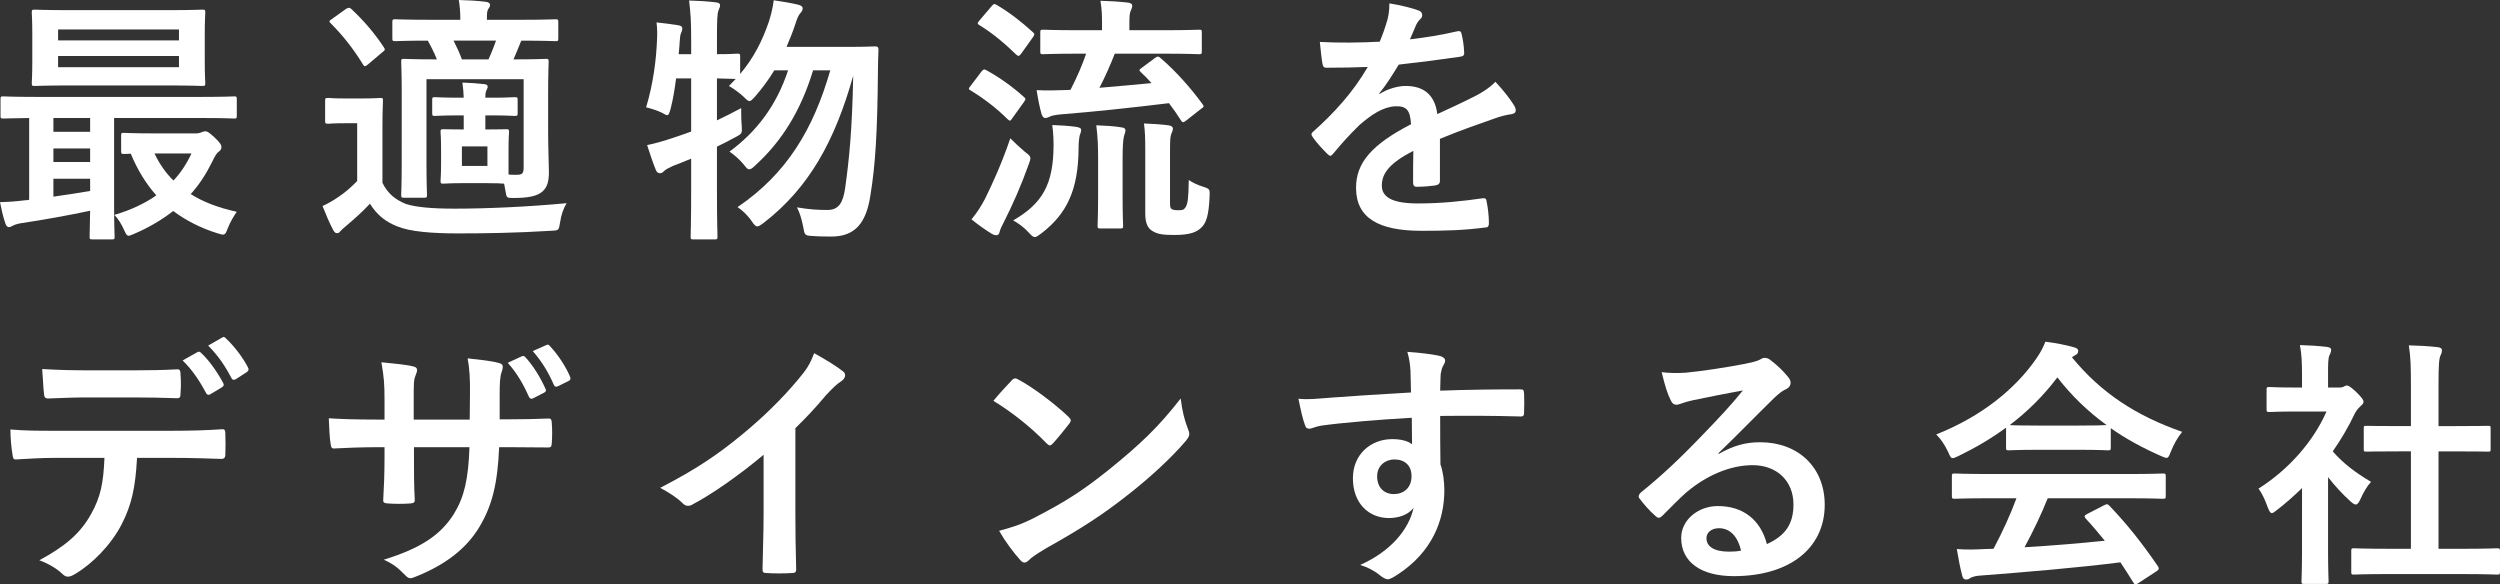
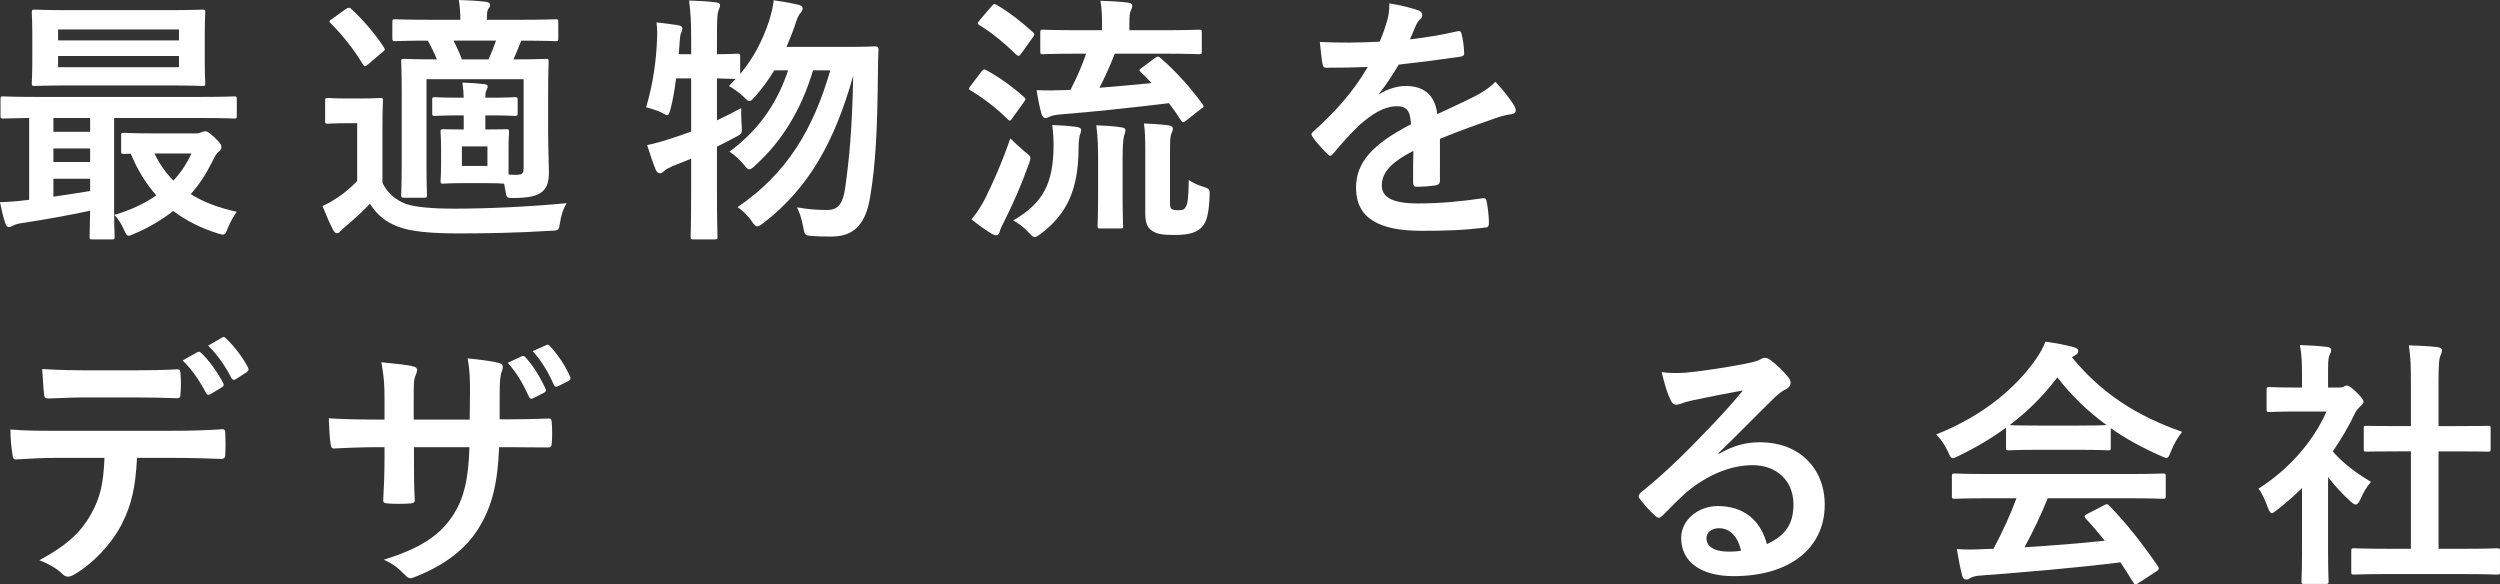
<svg xmlns="http://www.w3.org/2000/svg" version="1.1" id="レイヤー_1" x="0px" y="0px" width="652.521px" height="152.555px" viewBox="0 0 652.521 152.555" enable-background="new 0 0 652.521 152.555" xml:space="preserve">
  <rect x="0" y="0" width="652.521" height="152.555" fill="#333333" stroke="none" />
  <path fill="#FFFFFF" d="M24.137,62.485c-0.679,0-0.748-0.068-0.748-0.748c0-0.408,0.069-2.515,0.137-6.731  c-5.44,1.156-12.171,2.381-17.679,3.196c-1.088,0.136-2.108,0.477-2.447,0.681c-0.272,0.136-0.681,0.407-1.088,0.407  c-0.409,0-0.748-0.407-0.952-1.088C0.748,56.366,0.408,54.735,0,52.764c2.38-0.069,4.283-0.204,6.391-0.478  c0.408,0,0.816-0.066,1.224-0.135v-21.35c-4.624,0.066-6.391,0.136-6.732,0.136c-0.679,0-0.747-0.069-0.747-0.748v-4.284  c0-0.68,0.068-0.748,0.747-0.748c0.409,0,2.38,0.136,8.296,0.136h43.652c5.915,0,7.886-0.136,8.295-0.136  c0.611,0,0.679,0.068,0.679,0.748v4.284c0,0.679-0.068,0.748-0.679,0.748c-0.409,0-2.38-0.136-8.295-0.136h-23.05v22.776  c0,5.236,0.136,7.751,0.136,8.159c0,0.68-0.068,0.748-0.748,0.748H24.137z M43.311,2.652c6.732,0,9.112-0.136,9.52-0.136  c0.679,0,0.747,0.066,0.747,0.814c0,0.408-0.135,1.904-0.135,5.575v7.14c0,3.673,0.135,5.168,0.135,5.575  c0,0.748-0.068,0.817-0.747,0.817c-0.408,0-2.788-0.136-9.52-0.136H18.562c-6.731,0-9.043,0.136-9.519,0.136  c-0.68,0-0.748-0.069-0.748-0.817c0-0.407,0.136-1.902,0.136-5.575v-7.14c0-3.671-0.136-5.167-0.136-5.575  c0-0.748,0.068-0.814,0.748-0.814c0.476,0,2.788,0.136,9.519,0.136H43.311z M23.526,30.802h-9.587v3.604h9.587V30.802z   M23.526,38.756h-9.587v3.535h9.587V38.756z M23.526,46.644h-9.588v4.69c3.196-0.475,6.528-0.95,9.588-1.495V46.644z M15.162,10.538  h31.549V7.684H15.162V10.538z M46.711,14.618H15.162v2.924h31.549V14.618z M51.335,34.813c0.408,0,0.883-0.137,1.223-0.273  c0.341-0.136,0.68-0.271,1.02-0.271c0.476,0,0.816,0.135,2.38,1.562c1.632,1.564,1.836,2.04,1.836,2.517  c0,0.544-0.204,0.884-0.68,1.223c-0.544,0.34-1.02,1.157-1.836,2.857c-1.496,2.99-3.264,5.778-5.507,8.226  c3.331,2.109,7.343,3.604,12.034,4.624c-0.747,1.088-1.699,2.583-2.379,4.352c-0.68,1.837-0.816,1.837-2.584,1.292  c-4.555-1.429-8.363-3.399-11.626-5.848c-2.993,2.312-6.392,4.353-10.268,5.984c-0.68,0.271-1.087,0.475-1.359,0.475  c-0.477,0-0.748-0.475-1.225-1.562c-0.747-1.633-1.564-2.925-2.515-3.876c4.351-1.292,7.955-2.991,10.947-5.101  c-2.652-2.991-4.896-6.594-6.663-10.879c-1.088,0.069-1.564,0.069-1.769,0.069c-0.679,0-0.747-0.069-0.747-0.817v-3.942  c0-0.681,0.068-0.748,0.747-0.748c0.409,0,2.108,0.137,7.48,0.137H51.335z M40.32,40.048c1.292,2.721,2.923,5.101,4.963,7.071  c1.904-2.04,3.468-4.42,4.692-7.071H40.32z" />
  <path fill="#FFFFFF" d="M99.822,47.73c1.428,2.856,3.332,4.352,6.119,5.508c2.516,0.815,6.664,1.224,12.579,1.224  c8.703,0,19.174-0.476,29.373-1.428c-0.884,1.428-1.428,3.128-1.7,4.963c-0.34,2.177-0.34,2.177-2.516,2.244  c-8.703,0.544-16.998,0.681-24.137,0.681c-6.935,0-12.579-0.477-15.842-1.836c-3.128-1.225-5.304-2.992-7.14-5.916  c-1.904,2.04-3.807,3.74-6.187,5.779c-0.748,0.612-1.224,1.021-1.564,1.429c-0.272,0.34-0.408,0.476-0.884,0.476  c-0.34,0-0.68-0.271-0.952-0.816c-0.952-1.768-1.836-3.875-2.787-6.255c1.699-0.816,2.652-1.36,3.943-2.244  c1.904-1.224,3.4-2.583,5.1-4.283V32.16h-2.788c-3.536,0-4.42,0.136-4.76,0.136c-0.748,0-0.816-0.067-0.816-0.815v-5.168  c0-0.68,0.068-0.747,0.816-0.747c0.34,0,1.224,0.136,4.76,0.136h3.876c3.535,0,4.555-0.136,4.895-0.136  c0.68,0,0.748,0.067,0.748,0.747c0,0.408-0.136,2.38-0.136,6.596V47.73z M90.235,2.379c0.408-0.271,0.612-0.34,0.816-0.34  s0.408,0.068,0.68,0.34c2.991,2.788,5.983,6.188,8.431,9.928c0.408,0.611,0.408,0.748-0.408,1.359l-3.604,3.06  c-0.408,0.34-0.68,0.544-0.884,0.544c-0.203,0-0.34-0.136-0.544-0.476c-2.515-4.147-5.439-7.751-8.363-10.675  c-0.544-0.477-0.476-0.68,0.272-1.156L90.235,2.379z M129.399,25.497c2.72,0,4.487-0.136,4.896-0.136  c0.748,0,0.815,0.067,0.815,0.748v3.399c0,0.68-0.067,0.748-0.815,0.748c-0.409,0-2.176-0.137-4.896-0.137h-2.72v3.672  c3.876,0,4.964-0.067,5.44-0.067c0.679,0,0.748,0.067,0.748,0.747c0,0.408-0.136,1.429-0.136,4.284v6.799  c0.748,0.067,1.359,0.067,2.04,0.067c1.564,0,1.903-0.339,1.903-1.903V20.67h-25.361v21.621c0,5.712,0.136,8.092,0.136,8.498  c0,0.749-0.068,0.817-0.748,0.817h-5.236c-0.679,0-0.748-0.068-0.748-0.817c0-0.406,0.137-2.582,0.137-8.361V24.069  c0-5.168-0.137-7.479-0.137-7.955c0-0.681,0.069-0.748,0.748-0.748c0.476,0,2.584,0.136,8.568,0.136  c-0.68-1.7-1.564-3.468-2.38-4.896c-5.916,0-8.091,0.136-8.431,0.136c-0.748,0-0.816-0.067-0.816-0.748V5.779  c0-0.681,0.068-0.748,0.816-0.748c0.407,0,2.719,0.136,9.519,0.136h7.411c0-1.972-0.136-3.604-0.408-5.167  c2.584,0.067,4.895,0.203,7.071,0.476c0.68,0.068,1.088,0.408,1.088,0.748c0,0.544-0.204,0.748-0.476,1.155  c-0.272,0.477-0.34,1.021-0.34,2.312v0.476h8.567c6.596,0,8.908-0.136,9.315-0.136c0.68,0,0.748,0.067,0.748,0.748v4.215  c0,0.681-0.068,0.748-0.748,0.748c-0.407,0-2.651-0.136-8.907-0.136l-0.204,0.476c-0.476,1.156-1.02,2.584-1.835,4.42  c5.779,0,8.022-0.136,8.431-0.136c0.679,0,0.748,0.067,0.748,0.748c0,0.407-0.137,3.195-0.137,8.566v9.791  c0,4.148,0.205,8.228,0.205,10.403c0,2.448-0.408,4.08-1.836,5.235c-1.36,1.088-3.604,1.564-7.479,1.564  c-1.632,0-1.768-0.068-1.972-1.564l-0.408-2.176c-0.748-0.067-2.04-0.136-4.896-0.136h-5.575c-3.74,0-4.895,0.136-5.304,0.136  c-0.748,0-0.816-0.067-0.816-0.748c0-0.407,0.137-1.428,0.137-4.283v-4.147c0-2.855-0.137-3.876-0.137-4.284  c0-0.68,0.068-0.747,0.816-0.747c0.409,0,1.564,0.067,5.236,0.067V30.12h-1.904c-3.332,0-5.168,0.137-5.575,0.137  c-0.68,0-0.748-0.068-0.748-0.748v-3.399c0-0.681,0.068-0.748,0.748-0.748c0.407,0,2.243,0.136,5.575,0.136h1.904  c-0.068-1.428-0.136-2.516-0.34-3.943c2.04,0.067,3.943,0.204,5.711,0.407c0.612,0.068,0.884,0.272,0.884,0.681  c0,0.34-0.204,0.611-0.34,0.951c-0.204,0.477-0.272,0.885-0.272,1.904H129.399z M118.384,10.606  c0.748,1.496,1.564,3.195,2.176,4.896h6.935c0.816-1.768,1.496-3.535,1.972-4.896H118.384z M127.223,38.212h-6.663v5.1h6.663V38.212  z" />
  <path fill="#FFFFFF" d="M176.459,20.466c-0.34,2.787-0.816,5.575-1.428,7.955c-0.34,1.155-0.476,1.633-0.884,1.633  c-0.271,0-0.748-0.273-1.496-0.681c-1.088-0.544-2.856-1.088-4.011-1.359c1.903-6.323,2.652-12.512,2.856-17.815  c0.067-1.292,0.067-2.651-0.137-4.351c1.836,0.204,4.08,0.476,5.712,0.748c0.748,0.136,1.02,0.407,1.02,0.815  s-0.068,0.612-0.272,1.088c-0.272,0.544-0.34,1.225-0.408,2.312c-0.068,1.088-0.136,2.176-0.272,3.332h3.264v-3.74  c0-4.828-0.136-6.868-0.544-10.267c2.516,0.066,4.691,0.203,7.003,0.476c0.68,0.068,1.088,0.339,1.088,0.679  c0,0.544-0.204,0.886-0.408,1.43c-0.34,0.814-0.408,2.516-0.408,7.547v3.876c3.604,0,4.963-0.138,5.304-0.138  c0.679,0,0.747,0.068,0.747,0.682v4.623c3.604-4.283,5.848-8.772,7.547-13.804c0.544-1.768,0.953-3.398,1.225-5.438  c1.835,0.271,4.419,0.679,6.391,1.156c0.748,0.204,1.155,0.475,1.155,0.952c0,0.476-0.203,0.814-0.679,1.358  c-0.476,0.544-0.816,1.428-1.36,3.128c-0.612,1.836-1.36,3.672-2.176,5.575h15.842c5.168,0,6.8-0.135,7.208-0.135  c0.747,0,0.952,0.204,0.952,0.884c-0.068,1.835-0.136,3.671-0.136,5.303c-0.136,16.25-0.68,24.886-1.972,32.704  c-1.088,7.276-4.08,10.743-10.131,10.743c-1.224,0-3.128,0-4.896-0.135c-2.108-0.137-2.108-0.137-2.515-2.38  c-0.408-2.177-0.952-3.809-1.632-5.101c3.127,0.544,5.507,0.681,7.955,0.681c3.06,0,4.079-2.039,4.623-5.645  c1.02-7.342,1.836-14.889,2.108-29.373c-4.827,17.135-11.559,29.238-23.321,38.35c-0.816,0.611-1.292,0.951-1.7,0.951  c-0.476,0-0.816-0.407-1.428-1.292c-1.156-1.699-2.516-2.924-3.74-3.739c12.851-8.703,19.787-20.329,24.206-35.696h-4.488  c-3.195,10.539-8.159,18.494-15.026,24.75c-0.748,0.748-1.224,1.087-1.632,1.087c-0.408,0-0.748-0.339-1.36-1.156  c-1.156-1.427-2.583-2.65-3.808-3.468c7.14-5.235,12.308-12.102,15.299-21.213h-3.604c-1.427,2.379-3.127,4.69-5.031,6.867  c-0.748,0.815-1.088,1.155-1.428,1.155c-0.408,0-0.748-0.34-1.496-1.088c-1.292-1.223-2.72-2.176-3.875-2.854l1.767-1.836  c-0.679,0-2.175-0.069-4.895-0.137v10.946c1.972-0.951,4.079-1.971,6.324-3.194c0,1.224,0,3.06,0.135,4.556  c0.136,2.04,0.136,2.106-1.699,3.059c-1.632,0.884-3.196,1.7-4.76,2.447v11.492c0,7.751,0.136,11.627,0.136,11.966  c0,0.68-0.068,0.749-0.748,0.749h-5.507c-0.681,0-0.748-0.069-0.748-0.749c0-0.408,0.136-4.215,0.136-11.898v-8.432  c-1.564,0.68-3.196,1.292-4.76,1.905c-1.02,0.475-1.836,0.883-2.176,1.223c-0.408,0.409-0.748,0.68-1.155,0.68  c-0.477,0-0.816-0.203-1.088-0.747c-0.816-1.973-1.632-4.487-2.312-6.596c2.244-0.476,4.147-1.02,6.391-1.768  c1.7-0.544,3.4-1.156,5.1-1.769v-13.87H176.459z" />
  <path fill="#FFFFFF" d="M256.155,18.697c0.544-0.679,0.748-0.679,1.36-0.339c3.331,1.836,6.595,4.146,9.723,6.935  c0.272,0.273,0.408,0.408,0.408,0.544c0,0.204-0.136,0.408-0.408,0.817l-3.128,4.351c-0.204,0.341-0.34,0.477-0.544,0.477  c-0.136,0-0.34-0.136-0.612-0.409c-2.855-2.854-6.187-5.371-9.519-7.411c-0.34-0.204-0.544-0.34-0.544-0.475  c0-0.204,0.204-0.478,0.476-0.817L256.155,18.697z M257.107,51.878c1.904-3.875,4.351-9.179,6.595-15.773  c0.952,0.952,2.448,2.38,3.74,3.467c1.087,0.817,1.496,1.157,1.496,1.701c0,0.408-0.136,0.814-0.409,1.562  c-1.971,5.509-4.215,10.608-6.459,15.027c-0.612,1.156-1.02,2.04-1.156,2.652c-0.136,0.544-0.34,0.884-0.815,0.884  c-0.341,0-0.748-0.069-1.292-0.409c-1.632-1.019-3.332-2.175-5.236-3.739C255.067,55.414,255.951,54.055,257.107,51.878   M258.807,1.632c0.544-0.681,0.748-0.681,1.36-0.341c3.331,1.974,6.391,4.353,9.382,7.071c0.272,0.205,0.409,0.409,0.409,0.613  s-0.137,0.408-0.409,0.815l-3.059,4.283c-0.544,0.68-0.68,0.613-1.224,0.204c-2.991-2.923-6.323-5.711-9.587-7.683  c-0.34-0.204-0.476-0.341-0.476-0.477c0-0.204,0.136-0.408,0.476-0.815L258.807,1.632z M274.989,38.076  c0-1.768-0.068-3.332-0.34-5.438c2.176,0.066,4.215,0.202,6.255,0.475c0.816,0.136,1.292,0.34,1.292,0.816  c0,0.544-0.272,1.02-0.408,1.495c-0.135,0.681-0.272,1.7-0.272,3.332c-0.068,10.812-3.059,17.066-9.723,22.166  c-0.815,0.611-1.291,0.951-1.7,0.951c-0.476,0-0.815-0.34-1.564-1.154c-1.223-1.36-2.651-2.381-4.079-3.196  C272.133,53.104,274.921,48.07,274.989,38.076 M301.507,15.095c0.679-0.477,0.883-0.407,1.495,0.137  c3.876,3.331,7.819,7.751,10.879,11.966c0.408,0.612,0.408,0.68-0.408,1.224l-3.807,2.991c-0.409,0.34-0.68,0.478-0.885,0.478  c-0.135,0-0.339-0.138-0.544-0.478c-0.951-1.495-1.971-2.991-3.127-4.486c-9.451,1.155-19.582,2.243-28.217,2.924  c-1.496,0.136-2.448,0.34-2.924,0.611c-0.408,0.203-0.816,0.341-1.224,0.341c-0.34,0-0.679-0.408-0.884-1.021  c-0.543-1.903-0.952-4.079-1.292-6.254c2.856,0.135,4.624,0.067,6.732,0c0.68,0,1.36-0.069,2.107-0.069  c1.768-3.468,3.128-6.595,4.08-9.451h-1.904c-6.595,0-8.839,0.138-9.315,0.138c-0.679,0-0.747-0.069-0.747-0.748V8.499  c0-0.68,0.068-0.748,0.747-0.748c0.476,0,2.72,0.137,9.315,0.137h6.052V6.731c0-2.312,0-4.079-0.408-6.528  c2.515,0.069,4.827,0.204,7.207,0.478c0.68,0.066,1.088,0.407,1.088,0.748c0,0.544-0.204,0.95-0.408,1.428  c-0.272,0.611-0.34,1.223-0.34,3.739v1.292h8.771c6.664,0,8.975-0.137,9.383-0.137c0.68,0,0.748,0.068,0.748,0.748v4.896  c0,0.679-0.068,0.748-0.748,0.748c-0.408,0-2.719-0.138-9.383-0.138h-12.579c-1.224,3.129-2.583,6.188-4.011,8.907  c4.759-0.408,9.519-0.814,13.598-1.223c-0.883-1.021-1.835-1.972-2.787-2.856c-0.544-0.544-0.476-0.611,0.272-1.155L301.507,15.095z   M286.616,41.816c0-3.4-0.068-5.915-0.476-9.112c1.971,0.069,4.691,0.204,6.596,0.544c0.679,0.069,1.019,0.34,1.019,0.748  c0,0.544-0.272,1.021-0.408,1.632c-0.204,0.952-0.34,2.517-0.34,6.119v9.181c0,5.303,0.136,7.547,0.136,7.954  c0,0.681-0.068,0.748-0.748,0.748h-5.167c-0.68,0-0.748-0.067-0.748-0.748c0-0.477,0.136-2.651,0.136-7.954V41.816z M305.382,52.966  c0,0.952,0.068,1.36,0.476,1.633c0.408,0.204,0.816,0.271,1.836,0.271c0.952,0,1.36-0.135,1.768-0.815  c0.544-0.885,0.748-2.243,0.816-7.071c1.087,0.748,2.447,1.36,3.807,1.768c1.7,0.544,1.7,0.681,1.632,2.447  c-0.204,5.032-0.884,6.868-2.04,8.092c-1.224,1.225-2.856,2.039-7.207,2.039c-3.128,0-4.42-0.271-5.644-1.019  c-1.223-0.681-1.903-2.04-1.903-4.557v-16.59c0-3.195-0.068-4.964-0.34-6.935c1.903,0.066,4.283,0.204,6.391,0.475  c0.816,0.136,1.156,0.408,1.156,0.817c0,0.544-0.204,0.883-0.408,1.427c-0.272,0.748-0.34,1.292-0.34,5.167V52.966z" />
  <path fill="#FFFFFF" d="M375.831,47.187c0,0.748-0.408,1.089-1.291,1.226c-0.885,0.135-2.924,0.339-4.828,0.339  c-0.611,0-0.883-0.408-0.883-1.087c0-2.449,0-5.848,0.066-8.296c-6.051,3.128-8.227,5.78-8.227,9.044c0,2.854,2.312,4.69,9.451,4.69  c6.256,0,11.694-0.611,16.931-1.359c0.612-0.068,0.884,0.135,0.952,0.748c0.34,1.562,0.611,3.942,0.611,5.575  c0.068,0.815-0.203,1.292-0.748,1.292c-5.848,0.748-10.267,0.884-16.863,0.884c-11.15,0-17.065-3.331-17.065-11.219  c0-6.527,4.08-11.287,14.347-16.591c-0.203-3.468-1.02-4.827-4.08-4.69c-3.194,0.135-6.254,2.175-9.383,4.895  c-2.924,2.856-4.623,4.827-6.799,7.411c-0.34,0.408-0.544,0.612-0.816,0.612c-0.203,0-0.476-0.204-0.748-0.477  c-0.951-0.951-2.992-3.06-3.875-4.486c-0.205-0.273-0.272-0.478-0.272-0.613c0-0.271,0.136-0.475,0.476-0.748  c5.236-4.691,10.268-10.062,14.211-16.862c-3.195,0.137-6.867,0.204-10.879,0.204c-0.611,0-0.815-0.34-0.951-1.088  c-0.205-1.088-0.477-3.603-0.681-5.643c5.168,0.271,10.472,0.204,15.638-0.068c0.75-1.836,1.36-3.467,2.041-5.847  c0.271-1.157,0.477-2.312,0.477-4.148c2.99,0.477,5.982,1.225,7.751,1.904c0.543,0.204,0.815,0.679,0.815,1.156  c0,0.34-0.137,0.748-0.477,1.019c-0.406,0.34-0.816,0.953-1.154,1.632c-0.408,0.952-0.748,1.836-1.564,3.672  c4.146-0.476,8.295-1.155,12.375-2.106c0.748-0.137,0.951,0.066,1.088,0.679c0.339,1.36,0.611,2.924,0.679,4.896  c0.069,0.68-0.204,0.951-1.155,1.088c-5.1,0.748-10.946,1.496-15.91,2.04c-1.564,2.515-3.061,5.03-5.1,7.547l0.068,0.135  c2.175-1.427,4.963-2.106,6.799-2.106c4.488,0,7.615,2.039,8.295,7.343c2.652-1.225,6.528-2.991,9.995-4.759  c1.292-0.682,3.468-1.904,5.167-3.673c2.245,2.381,4.012,4.761,4.76,5.983c0.408,0.612,0.545,1.088,0.545,1.497  c0,0.544-0.341,0.814-1.021,0.951c-1.429,0.204-2.787,0.544-4.147,1.02c-4.42,1.564-8.84,3.061-14.619,5.44V47.187z" />
  <path fill="#FFFFFF" d="M35.765,119.509c-0.409,7.615-1.36,12.172-4.012,17.339c-2.72,5.304-7.615,10.268-11.967,12.851  c-0.748,0.476-1.428,0.816-2.04,0.816c-0.476,0-0.952-0.204-1.428-0.681c-1.36-1.359-3.671-2.719-6.051-3.604  c6.664-3.604,10.675-6.936,13.531-12.104c2.515-4.486,3.195-8.159,3.468-14.618H14.347c-3.4,0-6.732,0.204-10.2,0.408  c-0.611,0.068-0.815-0.408-0.883-1.292c-0.34-1.904-0.544-4.488-0.544-6.526c3.807,0.34,7.615,0.34,11.559,0.34h30.529  c5.303,0,9.247-0.137,13.258-0.408c0.68,0,0.748,0.408,0.748,1.36c0.068,0.884,0.068,4.352,0,5.234c0,0.884-0.408,1.156-1.02,1.156  c-3.535-0.136-8.227-0.272-12.919-0.272H35.765z M22.302,103.735c-3.128,0-5.847,0.135-9.655,0.271c-0.884,0-1.088-0.34-1.156-1.154  c-0.204-1.633-0.272-4.08-0.476-6.527c4.759,0.271,8.227,0.339,11.287,0.339h12.51c3.808,0,8.092-0.068,11.492-0.271  c0.679,0,0.815,0.407,0.815,1.292c0.136,1.632,0.136,3.332,0,4.964c0,0.952-0.136,1.292-0.884,1.292  c-3.671-0.138-7.683-0.204-11.423-0.204H22.302z M51.539,91.904c0.34-0.204,0.612-0.136,0.952,0.204  c1.972,1.836,4.148,4.827,5.779,7.886c0.204,0.409,0.204,0.748-0.34,1.088l-3.059,1.836c-0.477,0.273-0.816,0.138-1.088-0.34  c-1.768-3.331-3.672-6.119-6.12-8.499L51.539,91.904z M57.998,88.096c0.408-0.271,0.612-0.136,0.952,0.204  c2.312,2.177,4.487,5.101,5.779,7.615c0.205,0.409,0.272,0.816-0.339,1.225l-2.856,1.836c-0.612,0.34-0.952,0.067-1.156-0.341  c-1.564-3.06-3.468-5.848-6.051-8.432L57.998,88.096z" />
  <path fill="#FFFFFF" d="M132.798,109.446c3.332,0,7.14-0.067,10.267-0.204c0.816-0.068,0.884,0.341,0.952,1.088  c0.136,1.7,0.136,3.672,0,5.372c-0.068,0.884-0.204,1.154-1.156,1.088c-2.312,0-6.459-0.069-9.791-0.069h-2.788  c-0.407,9.725-1.903,15.436-5.235,20.943c-3.399,5.643-8.907,9.722-16.046,12.646c-0.952,0.408-1.496,0.612-1.904,0.612  c-0.408,0-0.748-0.204-1.292-0.748c-2.04-2.108-3.332-3.059-5.644-4.08c9.656-2.991,14.891-6.459,18.359-12.034  c2.652-4.351,3.739-9.044,4.011-17.339h-14.482v2.449c0,4.011,0,7.682,0.204,11.286c0.067,0.748-0.408,0.884-1.156,0.952  c-1.768,0.136-4.012,0.136-5.848,0c-0.884-0.068-1.291-0.204-1.223-0.952c0.204-3.535,0.339-6.867,0.339-11.151v-2.584h-2.039  c-3.672,0-9.112,0.204-11.219,0.34c-0.544,0-0.748-0.406-0.816-1.292c-0.272-1.428-0.34-3.807-0.476-6.595  c2.856,0.205,7.275,0.34,12.511,0.34h2.039v-4.964c0-4.351-0.135-6.05-0.816-9.995c3.536,0.341,6.868,0.682,8.296,1.088  c0.748,0.138,1.019,0.478,1.019,0.952c0,0.409-0.203,0.884-0.407,1.428c-0.476,1.226-0.476,1.904-0.476,6.527v4.964h14.618  l0.068-6.663c0.068-3.807-0.136-6.935-0.612-9.314c2.584,0.271,6.324,0.679,7.955,1.155c0.953,0.204,1.225,0.545,1.225,1.089  c0,0.271-0.069,0.68-0.272,1.224c-0.477,1.292-0.544,3.059-0.544,5.983v6.459H132.798z M136.198,92.992  c0.34-0.137,0.612-0.137,0.952,0.271c1.835,1.973,3.807,5.032,5.235,8.228c0.204,0.476,0.136,0.748-0.408,1.02l-2.787,1.428  c-0.544,0.272-0.884,0.137-1.156-0.407c-1.496-3.4-3.196-6.257-5.508-8.84L136.198,92.992z M142.589,90.067  c0.408-0.203,0.612-0.136,0.952,0.272c2.176,2.312,4.148,5.372,5.235,7.956c0.205,0.408,0.205,0.883-0.407,1.155l-2.72,1.359  c-0.612,0.272-0.884,0.069-1.088-0.34c-1.36-3.196-3.128-6.119-5.507-8.839L142.589,90.067z" />
-   <path fill="#FFFFFF" d="M207.6,134.263c0,4.692,0.068,8.703,0.204,14.144c0.067,0.884-0.272,1.156-1.02,1.156  c-2.176,0.136-4.623,0.136-6.799,0c-0.748,0-1.02-0.272-0.952-1.088c0.067-4.896,0.272-9.315,0.272-13.939v-15.842  c-5.984,5.032-13.259,10.199-18.699,13.054c-0.339,0.204-0.679,0.273-1.02,0.273c-0.544,0-0.951-0.204-1.427-0.681  c-1.564-1.563-3.808-2.924-5.848-4.012c9.383-4.828,15.163-8.771,21.418-13.938c5.371-4.421,10.267-9.181,14.483-14.212  c2.311-2.72,3.196-4.079,4.284-7.003c3.059,1.699,6.051,3.535,7.546,4.76c0.409,0.271,0.544,0.681,0.544,1.02  c0,0.544-0.407,1.156-0.951,1.495c-1.156,0.749-2.244,1.769-4.08,3.741c-2.652,3.194-5.167,5.847-7.955,8.566V134.263z" />
-   <path fill="#FFFFFF" d="M264.042,99.315c0.272-0.341,0.612-0.545,0.953-0.545c0.271,0,0.544,0.137,0.883,0.341  c3.468,1.836,9.111,5.982,12.987,9.654c0.408,0.408,0.612,0.681,0.612,0.952c0,0.272-0.136,0.544-0.408,0.884  c-1.02,1.359-3.264,4.079-4.215,5.101c-0.341,0.34-0.544,0.544-0.816,0.544s-0.544-0.204-0.884-0.544  c-4.08-4.216-8.976-8.092-13.871-11.083C260.779,102.783,262.75,100.675,264.042,99.315 M269.958,135.147  c8.295-4.283,12.714-7.14,19.582-12.646c8.295-6.732,12.851-11.083,18.63-18.495c0.408,3.401,1.02,5.712,1.904,7.955  c0.204,0.477,0.34,0.885,0.34,1.292c0,0.613-0.34,1.157-1.088,2.041c-3.604,4.215-9.451,9.655-15.639,14.415  c-5.643,4.418-11.354,8.226-20.533,13.326c-3.06,1.836-3.944,2.515-4.556,3.128c-0.408,0.408-0.816,0.679-1.224,0.679  c-0.34,0-0.748-0.271-1.156-0.748c-1.699-1.902-3.807-4.69-5.439-7.547C264.247,137.595,266.354,136.983,269.958,135.147" />
-   <path fill="#FFFFFF" d="M368.148,96.8c-0.136-1.973-0.272-2.925-0.816-4.965c3.06,0.204,6.323,0.612,7.955,0.952  c1.156,0.204,1.904,0.681,1.904,1.292c0,0.544-0.204,0.885-0.612,1.564c-0.203,0.408-0.408,1.088-0.544,1.972  c-0.067,0.884-0.067,1.769-0.136,4.353c7.343-0.273,14.347-0.342,20.874-0.342c0.815,0,0.952,0.138,1.021,1.021  c0.067,1.699,0.067,3.467,0,5.167c0,0.748-0.341,0.952-1.156,0.883c-7.071-0.203-13.668-0.203-20.738-0.135  c0,4.146,0,8.499,0.068,12.646c0.68,1.836,1.02,4.488,1.02,6.732c0,7.887-3.196,16.114-12.104,21.961  c-1.154,0.748-2.039,1.292-2.65,1.292c-0.612,0-1.36-0.475-2.04-1.019c-1.563-1.292-3.399-2.177-5.167-2.721  c7.955-3.536,12.714-9.247,13.938-14.959c-1.359,1.973-4.146,2.721-6.392,2.721c-5.371,0-9.451-3.875-9.451-10.402  c0-6.325,4.761-10.2,10.267-10.2c2.041,0,4.08,0.409,5.168,1.36c0-2.38-0.067-4.692-0.067-6.936  c-8.567,0.477-18.153,1.291-23.526,2.039c-1.496,0.204-2.582,0.817-3.195,0.817c-0.68,0-0.951-0.273-1.155-0.953  c-0.544-1.359-1.156-4.079-1.7-6.867c2.516,0.272,4.692,0,8.295-0.271c4.148-0.34,12.92-0.885,21.078-1.36  C368.216,100.335,368.216,98.636,368.148,96.8 M359.445,124.336c0,2.992,1.903,4.624,4.353,4.624c2.515,0,4.623-1.563,4.623-4.69  c0-2.788-1.769-4.353-4.488-4.353C361.824,119.917,359.445,121.346,359.445,124.336" />
  <path fill="#FFFFFF" d="M448.593,118.488c3.809-2.176,7.004-3.059,10.812-3.059c9.927,0,16.862,6.527,16.862,16.318  c0,11.354-9.18,18.631-23.73,18.631c-8.566,0-13.734-3.672-13.734-9.995c0-4.556,4.283-8.296,9.588-8.296  c6.391,0,11.082,3.399,12.782,9.927c4.759-2.175,6.935-5.168,6.935-10.334c0-6.188-4.352-10.268-10.674-10.268  c-5.645,0-11.899,2.516-17.406,7.208c-1.973,1.768-3.877,3.738-5.916,5.778c-0.477,0.477-0.816,0.748-1.156,0.748  c-0.271,0-0.611-0.204-1.02-0.611c-1.428-1.225-2.924-2.992-4.012-4.421c-0.408-0.544-0.203-1.019,0.34-1.562  c5.303-4.284,9.996-8.635,16.114-15.027c4.216-4.351,7.411-7.751,10.539-11.627c-4.079,0.748-8.907,1.7-13.123,2.584  c-0.883,0.204-1.767,0.407-2.854,0.816c-0.34,0.135-1.021,0.34-1.36,0.34c-0.681,0-1.156-0.34-1.496-1.156  c-0.815-1.563-1.428-3.468-2.379-7.344c2.039,0.273,4.283,0.273,6.323,0.136c4.146-0.407,10.131-1.291,15.434-2.311  c1.7-0.34,3.061-0.681,3.74-1.021c0.34-0.204,0.952-0.544,1.292-0.544c0.68,0,1.087,0.204,1.563,0.544  c2.039,1.564,3.399,2.924,4.556,4.353c0.544,0.61,0.748,1.088,0.748,1.632c0,0.679-0.408,1.292-1.156,1.631  c-1.156,0.544-1.7,1.021-2.992,2.176c-4.963,4.827-9.519,9.587-14.687,14.552L448.593,118.488z M448.661,137.867  c-1.973,0-3.264,1.155-3.264,2.583c0,2.108,1.836,3.536,5.916,3.536c1.223,0,2.106-0.067,3.127-0.271  C453.558,139.975,451.517,137.867,448.661,137.867" />
  <path fill="#FFFFFF" d="M523.599,111.622c-3.809,2.787-7.955,5.234-12.308,7.344c-0.815,0.408-1.292,0.61-1.632,0.61  c-0.477,0-0.68-0.476-1.225-1.698c-0.814-1.7-1.768-3.196-3.06-4.487c11.832-4.693,20.67-11.9,26.11-19.787  c1.156-1.7,1.768-2.855,2.38-4.42c2.651,0.34,5.167,0.817,7.343,1.428c0.816,0.204,1.225,0.478,1.225,0.952  c0,0.409-0.137,0.816-0.681,1.088c-0.408,0.204-0.681,0.408-0.952,0.613c7.684,9.382,16.863,15.297,28.762,19.445  c-1.293,1.632-2.177,3.264-2.925,5.099c-0.475,1.224-0.679,1.701-1.155,1.701c-0.34,0-0.815-0.204-1.564-0.544  c-4.623-2.04-9.042-4.42-12.986-7.207v5.031c0,0.68-0.068,0.748-0.748,0.748c-0.408,0-2.244-0.138-7.683-0.138h-10.472  c-5.439,0-7.275,0.138-7.683,0.138c-0.68,0-0.747-0.068-0.747-0.748V111.622z M519.246,130.049c-6.392,0-8.567,0.135-8.976,0.135  c-0.748,0-0.815-0.068-0.815-0.748v-5.099c0-0.681,0.067-0.748,0.815-0.748c0.408,0,2.584,0.136,8.976,0.136h36.241  c6.391,0,8.566-0.136,8.974-0.136c0.748,0,0.817,0.067,0.817,0.748v5.099c0,0.68-0.069,0.748-0.817,0.748  c-0.407,0-2.583-0.135-8.974-0.135h-21.01c-1.701,4.215-3.74,8.499-6.053,12.782c7.072-0.408,14.483-1.021,20.942-1.699  c-1.564-1.905-3.127-3.809-4.964-5.781c-0.476-0.544-0.407-0.815,0.408-1.223l4.352-2.243c0.748-0.409,0.952-0.341,1.428,0.135  c4.623,4.828,8.499,9.723,12.646,15.775c0.341,0.544,0.341,0.814-0.34,1.292l-4.69,3.059c-0.409,0.272-0.613,0.409-0.817,0.409  c-0.203,0-0.34-0.137-0.544-0.478c-1.155-1.902-2.311-3.672-3.399-5.304c-11.286,1.429-25.156,2.584-36.717,3.468  c-1.086,0.068-1.971,0.341-2.446,0.612c-0.341,0.272-0.681,0.409-1.156,0.409s-0.815-0.34-0.952-0.953  c-0.611-2.244-1.02-4.624-1.428-7.003c2.516,0.204,4.759,0.136,7.411,0c0.68,0,1.428-0.068,2.176-0.068  c2.448-4.624,4.419-8.975,5.983-13.189H519.246z M542.5,111.077c4.556,0,6.595-0.066,7.343-0.136  c-4.895-3.535-9.179-7.683-12.85-12.441c-3.604,4.759-7.752,8.906-12.443,12.441c0.612,0.069,2.516,0.136,7.479,0.136H542.5z" />
  <path fill="#FFFFFF" d="M600.847,127.396c-2.107,2.04-4.215,3.944-6.459,5.643c-0.68,0.544-1.088,0.885-1.428,0.885  c-0.408,0-0.68-0.544-1.088-1.564c-0.681-1.904-1.496-3.671-2.381-4.827c7.957-5.032,14.348-12.375,17.748-20.126h-7.684  c-5.168,0-6.8,0.136-7.208,0.136c-0.681,0-0.748-0.067-0.748-0.747v-5.031c0-0.682,0.067-0.748,0.748-0.748  c0.408,0,2.04,0.135,7.208,0.135h1.291v-2.788c0-3.603-0.068-5.779-0.544-8.295c2.584,0.069,4.624,0.204,7.071,0.478  c0.681,0.066,1.088,0.406,1.088,0.68c0,0.611-0.203,0.952-0.407,1.427c-0.409,0.816-0.409,1.972-0.409,5.44v3.059h2.855  c0.613,0,0.953-0.068,1.293-0.271c0.271-0.138,0.543-0.273,0.748-0.273c0.408,0,1.088,0.409,2.515,1.768  c1.292,1.292,1.836,1.973,1.836,2.448c0,0.34-0.135,0.681-0.679,1.088c-0.613,0.611-1.021,0.952-1.564,1.973  c-1.632,3.468-3.604,6.799-5.779,9.927c2.651,3.059,5.848,5.507,9.994,7.955c-1.019,1.088-1.972,2.719-2.72,4.42  c-0.476,1.019-0.815,1.496-1.291,1.496c-0.34,0-0.748-0.273-1.36-0.817c-2.176-1.971-4.146-4.146-5.848-6.323v19.107  c0,5.031,0.137,7.682,0.137,8.022c0,0.681-0.067,0.747-0.815,0.747h-5.44c-0.748,0-0.816-0.066-0.816-0.747  c0-0.407,0.137-2.991,0.137-8.022V127.396z M623.557,149.834c-6.459,0-8.703,0.137-9.11,0.137c-0.681,0-0.748-0.069-0.748-0.748  v-5.371c0-0.681,0.067-0.748,0.748-0.748c0.407,0,2.651,0.135,9.11,0.135h5.711V117.81h-3.06c-6.051,0-8.158,0.068-8.567,0.068  c-0.61,0-0.679,0-0.679-0.681v-5.372c0-0.679,0.068-0.679,0.679-0.679c0.409,0,2.517,0.068,8.567,0.068h3.06v-10.812  c0-4.827-0.067-7.138-0.544-10.266c2.584,0.066,5.168,0.204,7.547,0.475c0.613,0.069,1.088,0.34,1.088,0.68  c0,0.545-0.068,0.886-0.34,1.43c-0.406,0.814-0.544,2.515-0.544,7.478v11.017h4.284c6.051,0,8.158-0.068,8.566-0.068  c0.681,0,0.748,0,0.748,0.679v5.372c0,0.681-0.067,0.681-0.748,0.681c-0.408,0-2.516-0.068-8.566-0.068h-4.284v25.429h6.188  c6.459,0,8.635-0.135,9.043-0.135c0.748,0,0.815,0.067,0.815,0.748v5.371c0,0.679-0.067,0.748-0.815,0.748  c-0.408,0-2.584-0.137-9.043-0.137H623.557z" />
</svg>